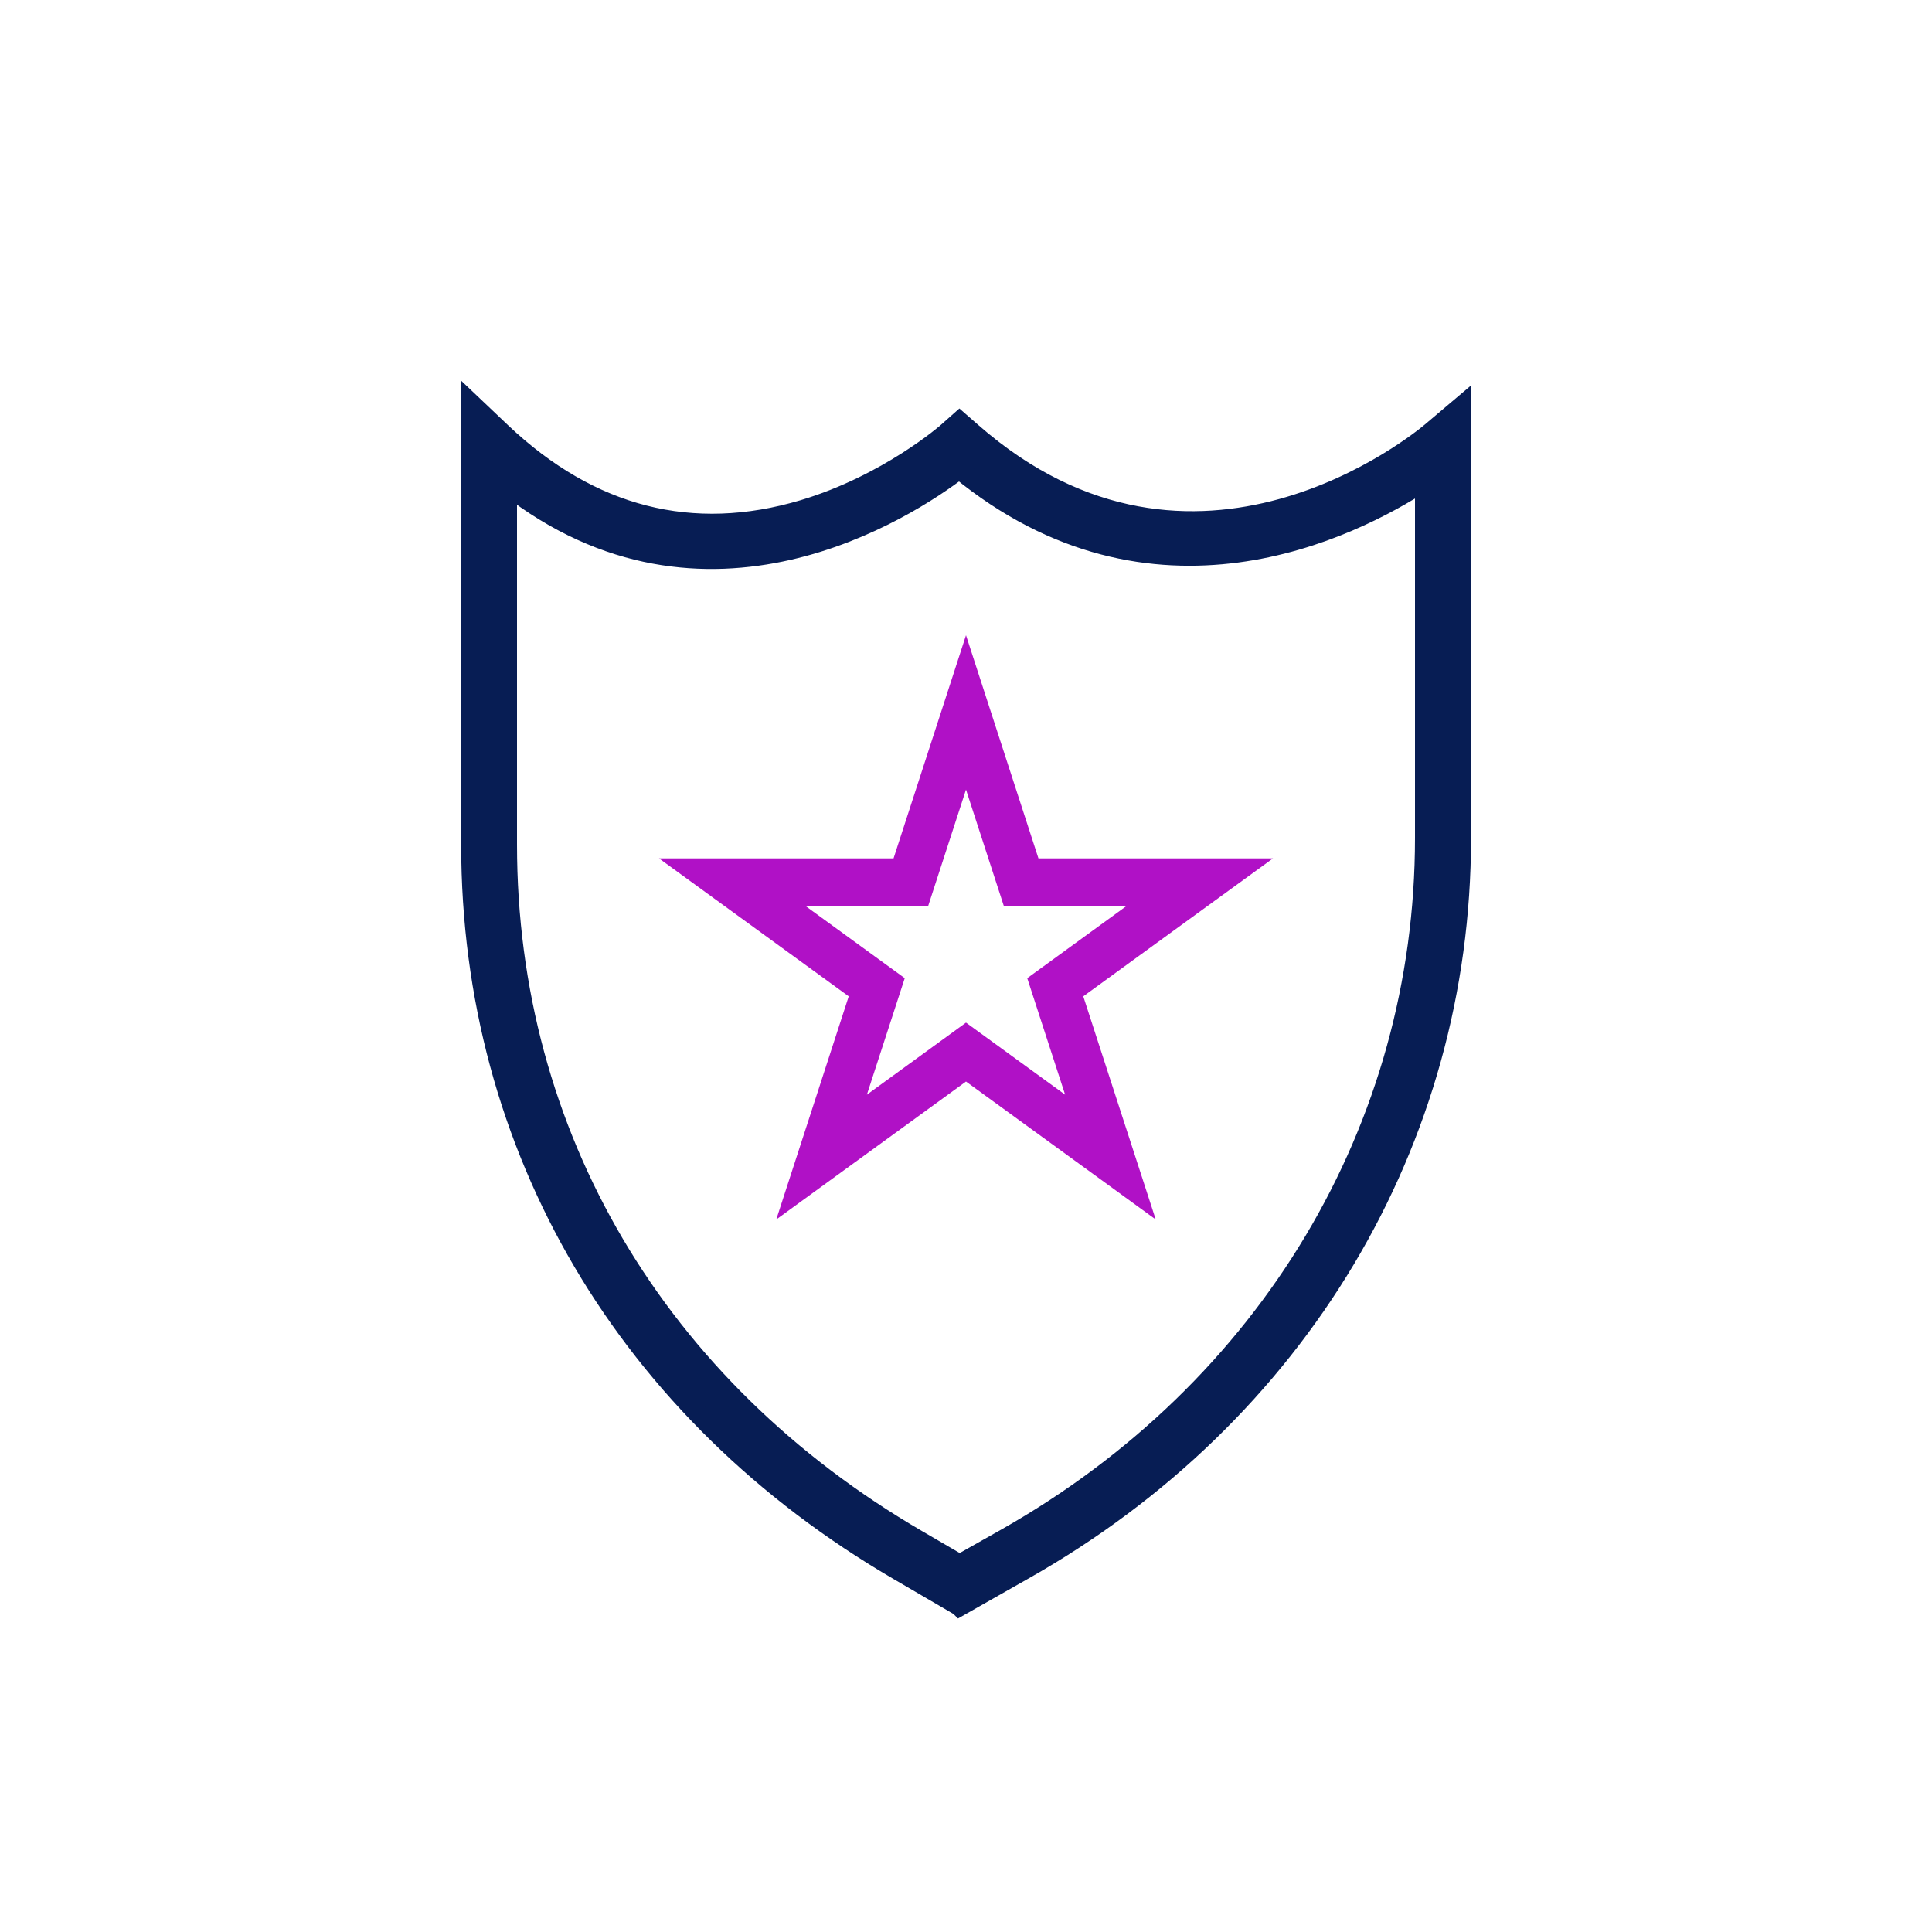
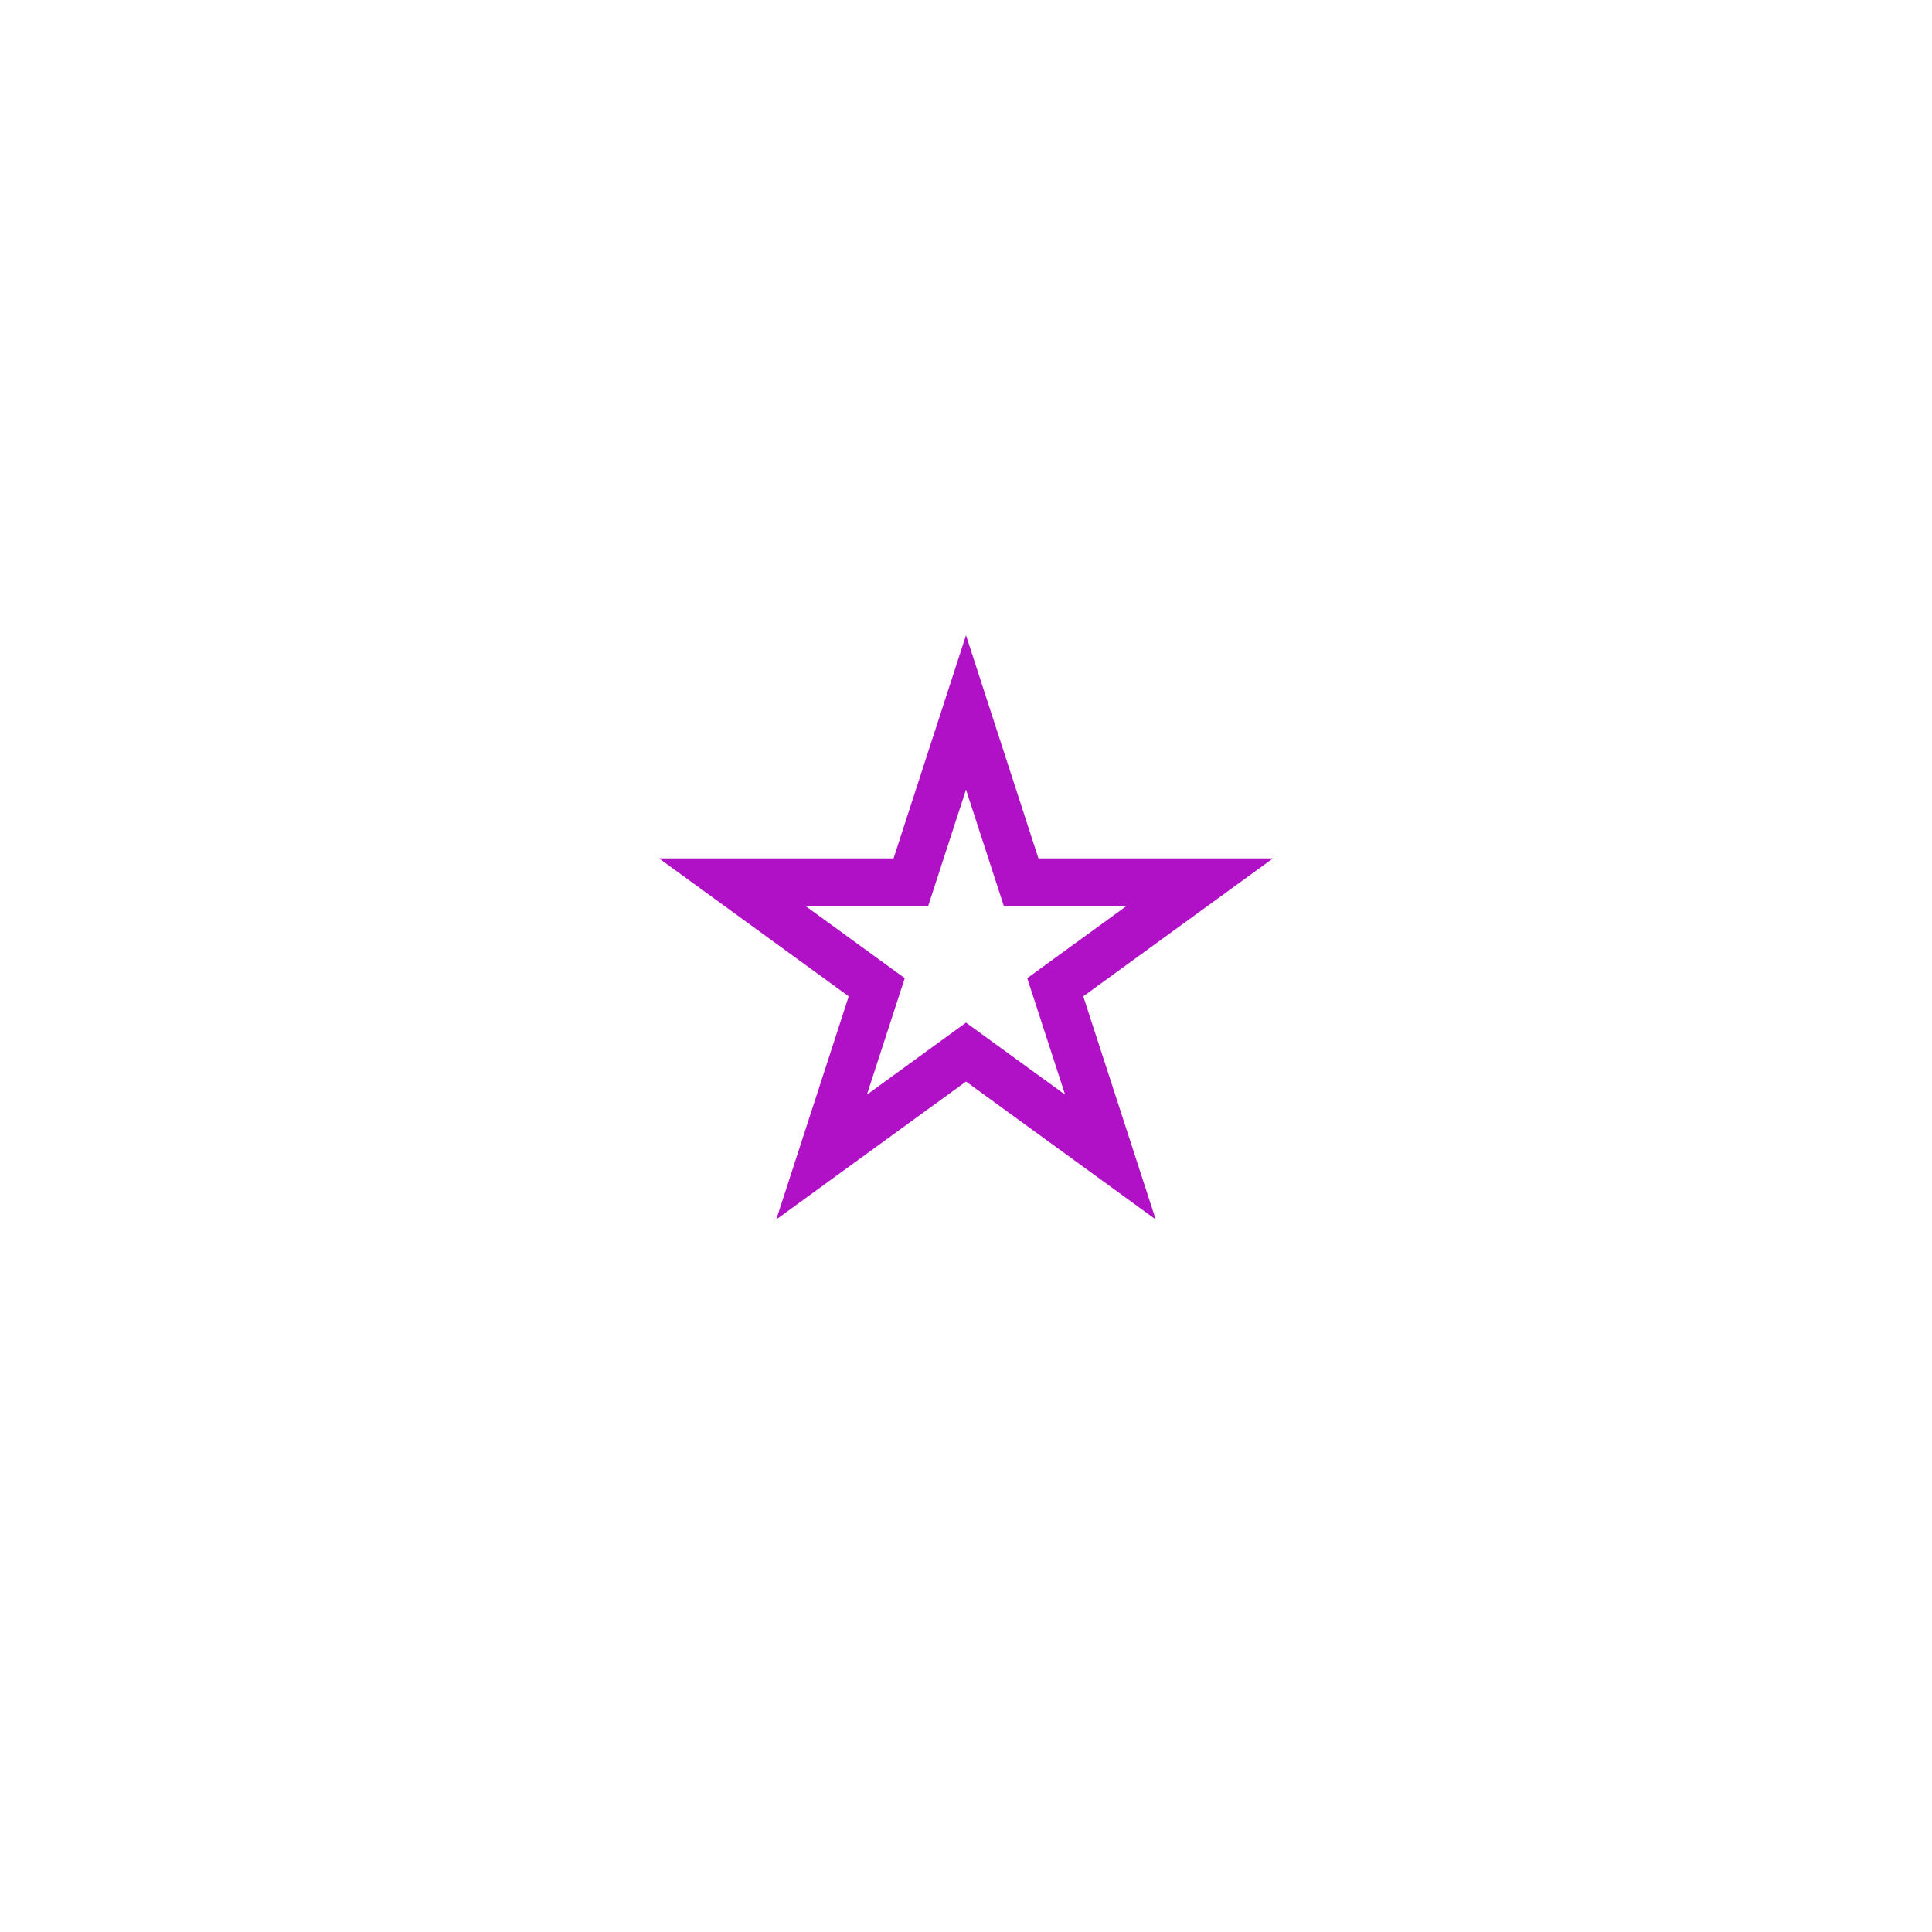
<svg xmlns="http://www.w3.org/2000/svg" id="Layer_1" data-name="Layer 1" viewBox="0 0 100 100">
  <defs>
    <style>
      .cls-1 {
        fill: #b011c6;
      }

      .cls-2 {
        fill: #071d54;
        stroke: #071d54;
        stroke-miterlimit: 10;
      }
    </style>
  </defs>
-   <path class="cls-2" d="M49.66,83.14l-3.12-1.82c-14.09-8.2-22.17-21.9-22.17-37.6v-22.85l1.59,1.51c4.61,4.36,9.87,5.7,15.62,3.99,4.38-1.31,7.43-3.98,7.46-4.01l.62-.55.63.55c11.56,10.14,23.29.41,23.79-.01l1.56-1.32v22.36c0,15.69-8.46,29.84-22.62,37.86l-3.35,1.9ZM26.26,25.12v18.6c0,15.01,7.74,28.12,21.23,35.97l2.18,1.27,2.41-1.36c13.56-7.68,21.66-21.22,21.66-36.22v-18.48c-3.82,2.49-14.06,7.63-24.09-.61-2.66,2.03-13.13,8.89-23.39.84Z" />
  <path class="cls-1" d="M59.82,63.12l-9.82-7.14-9.82,7.14,3.75-11.55-9.82-7.14h12.14l3.75-11.55,3.75,11.55h12.14l-9.82,7.14,3.75,11.55ZM41.7,46.9l5.13,3.73-1.96,6.03,5.13-3.73,5.13,3.73-1.96-6.03,5.13-3.73h-6.34l-1.96-6.03-1.96,6.03h-6.34Z" />
</svg>